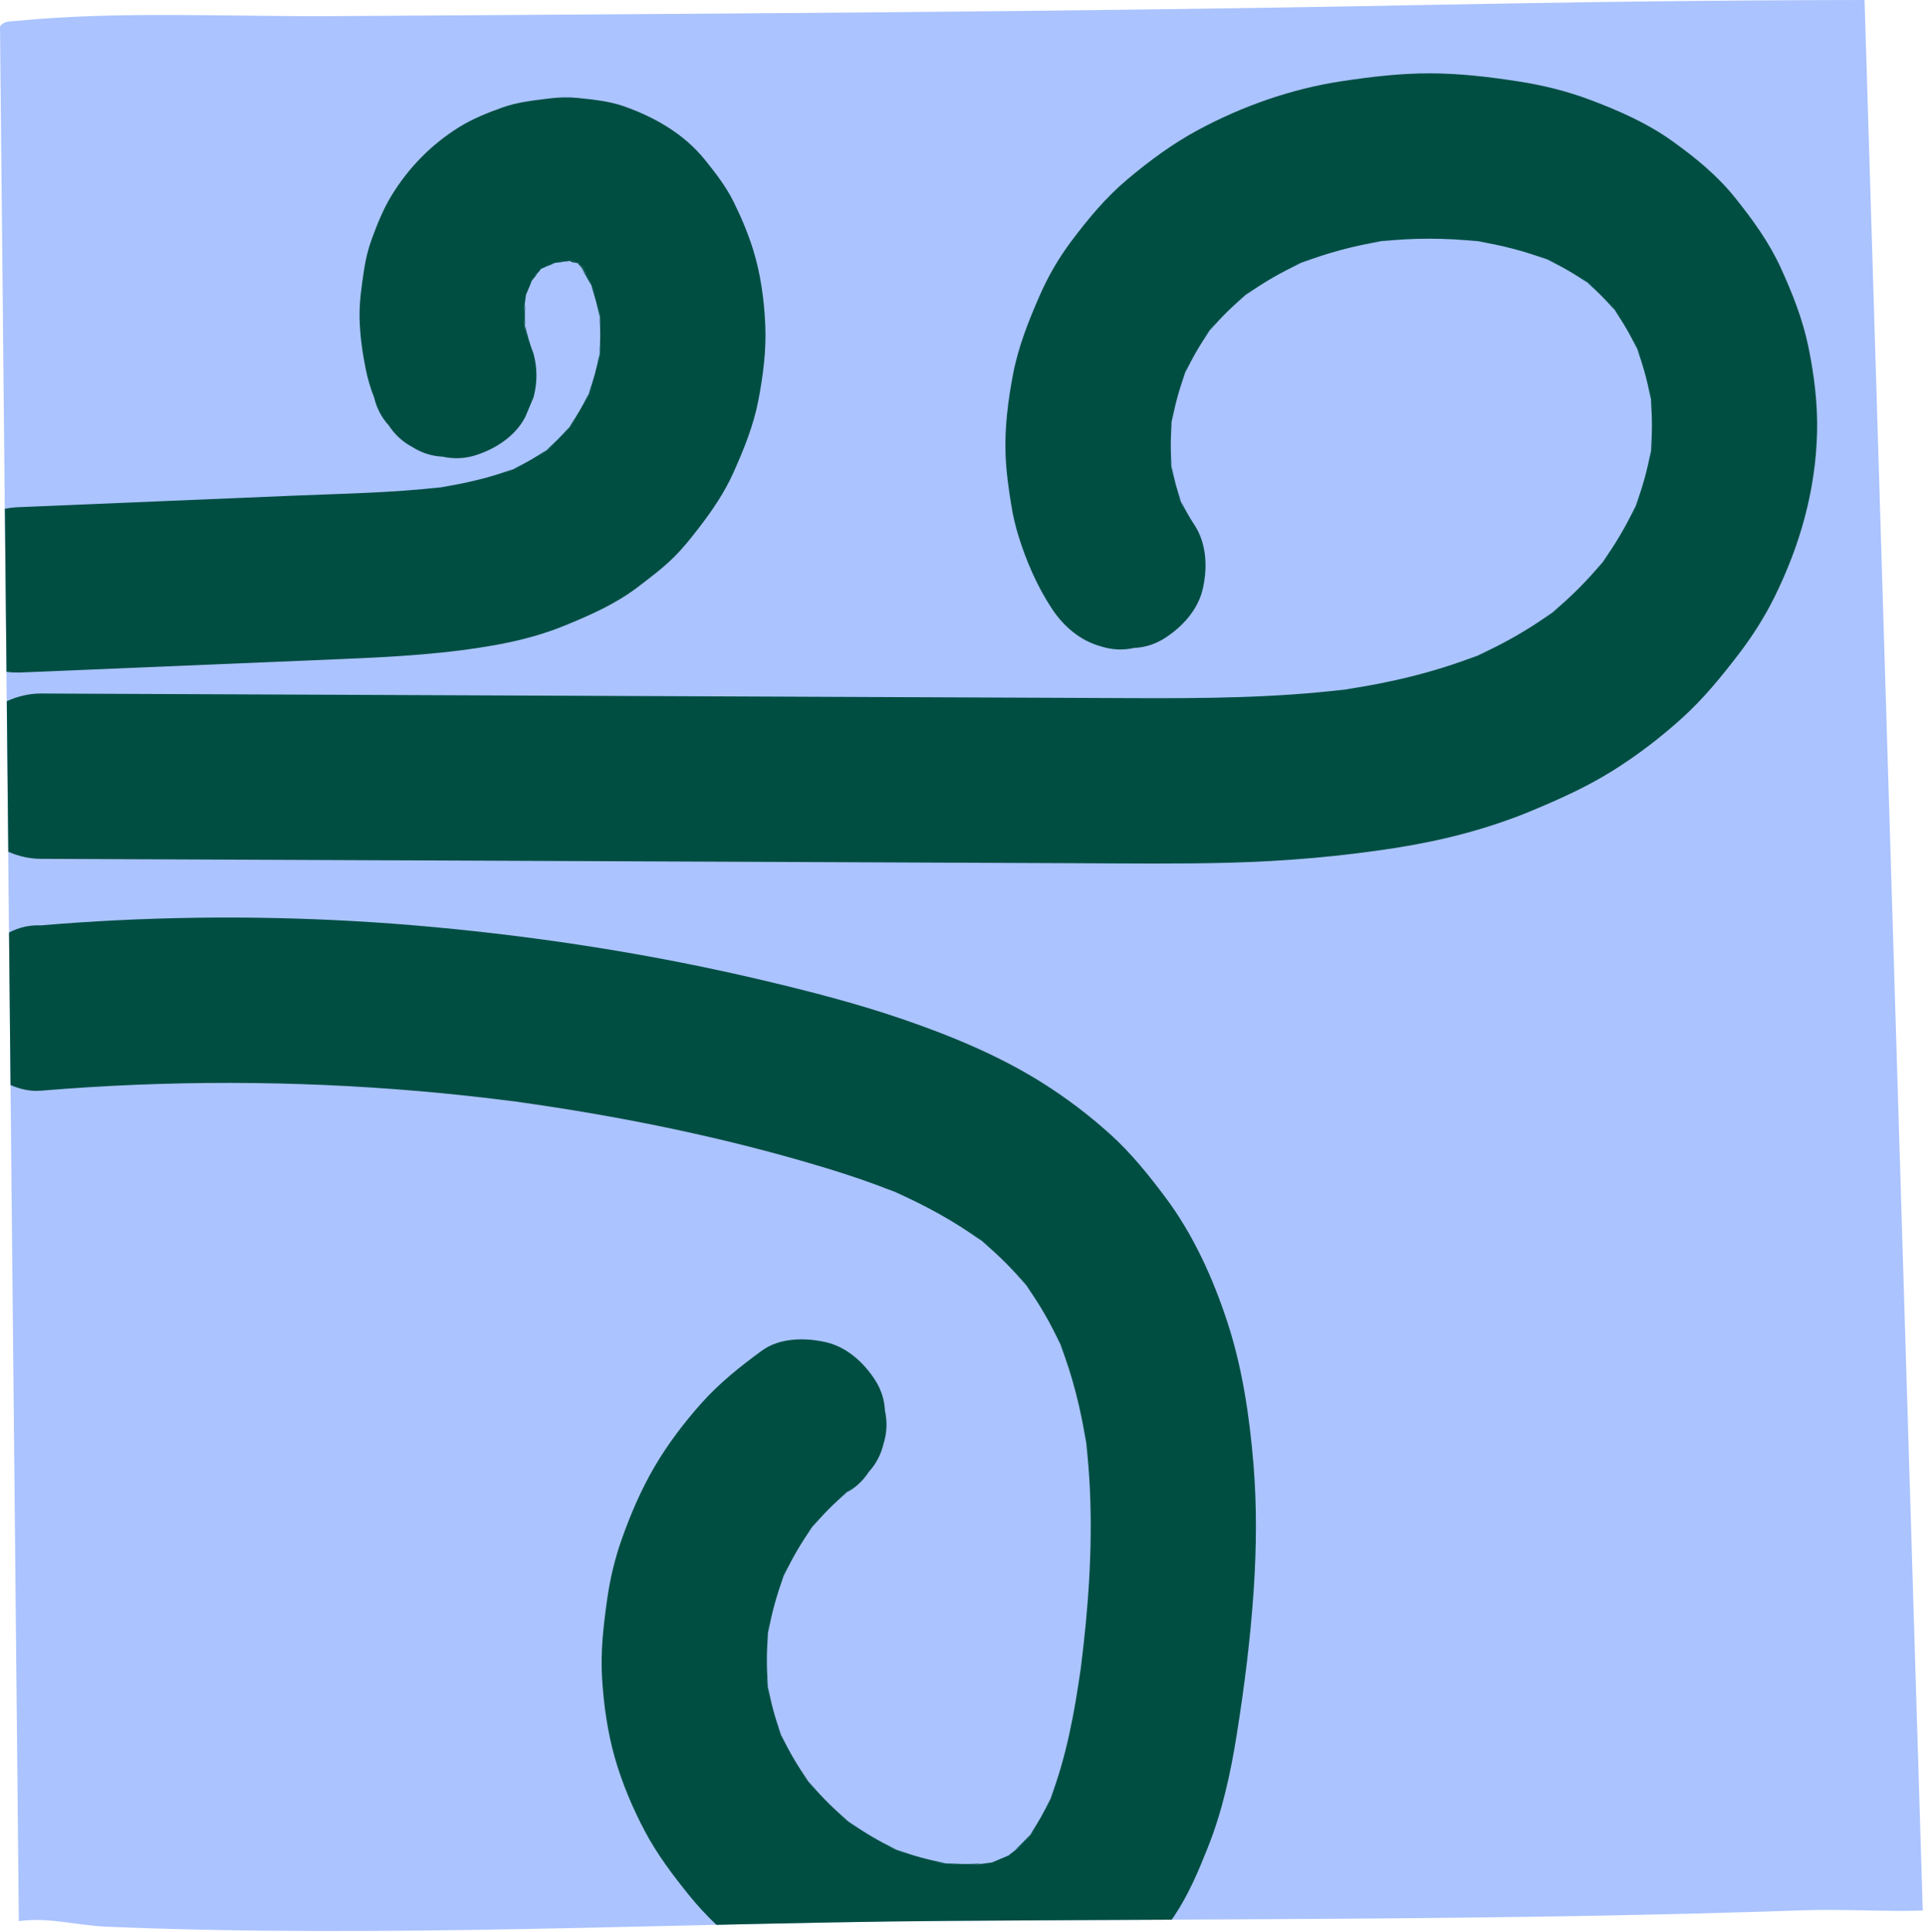
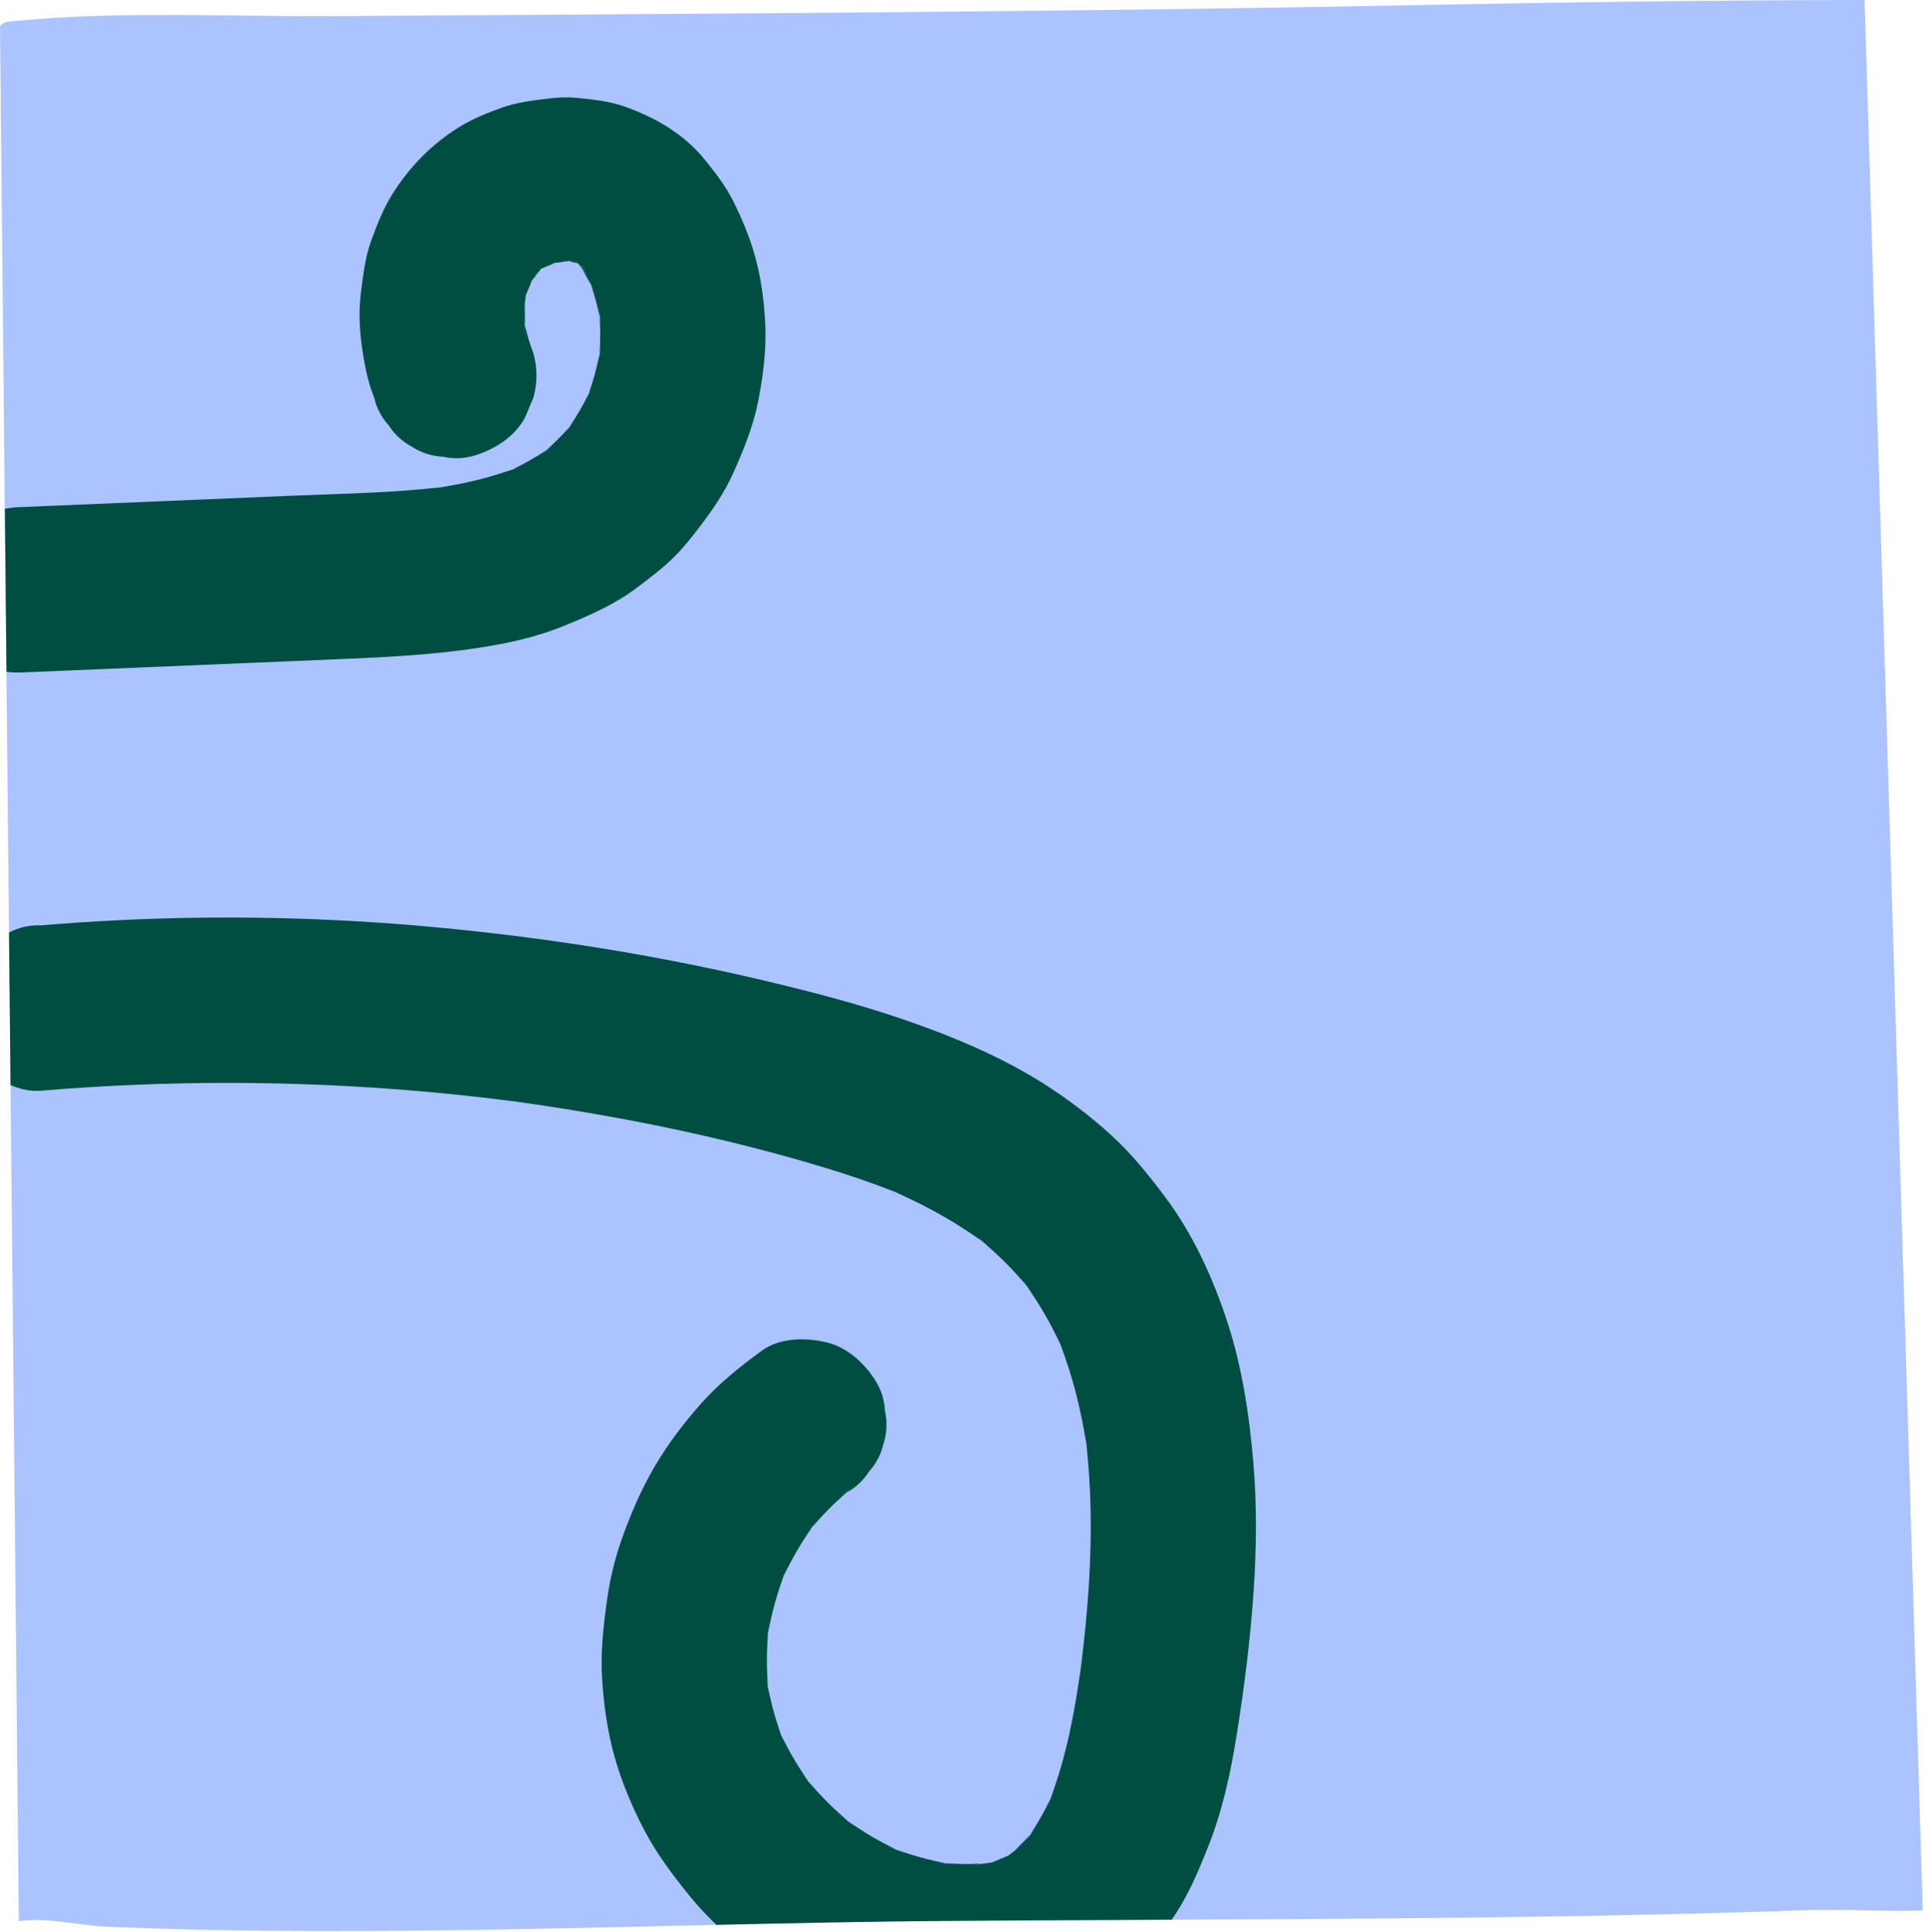
<svg xmlns="http://www.w3.org/2000/svg" width="331" height="332" viewBox="0 0 331 332" fill="none">
  <path d="M243.602 0.877C181.6 2.092 119.495 2.347 57.281 2.773C39.584 2.894 20.56 1.846 2.742 3.599C1.74 3.7 0.676 3.591 0 4.531L3.235 330.193C8.343 329.479 13.293 330.932 18.193 331.141C65.933 333.17 115.012 330.51 162.71 330.151C211.923 329.78 260.898 330.026 309.948 328.331C316.755 328.097 323.638 328.577 330.441 328.372L320.441 0C294.768 0.025 269.249 0.376 243.598 0.877H243.602Z" fill="#ABC3FF" />
  <path d="M3.235 115.598C21.678 114.826 40.127 114.053 58.57 113.281C67.719 112.897 76.856 112.421 85.875 110.725C89.677 110.011 93.438 109.001 97.023 107.531C101.46 105.715 105.767 103.827 109.599 100.909C111.773 99.251 113.948 97.626 115.885 95.693C117.425 94.156 118.76 92.474 120.088 90.753C122.416 87.734 124.512 84.665 126.073 81.17C127.863 77.166 129.491 73.149 130.326 68.831C131.144 64.597 131.711 60.192 131.519 55.862C131.327 51.523 130.722 47.051 129.424 42.888C128.548 40.086 127.387 37.339 126.089 34.712C124.77 32.044 122.976 29.739 121.106 27.421C117.546 23.012 112.541 20.148 107.274 18.285C104.707 17.379 101.869 17.095 99.198 16.828C97.62 16.669 96.043 16.723 94.469 16.916C91.706 17.254 88.951 17.546 86.322 18.481C83.788 19.383 81.175 20.431 78.876 21.868C74.134 24.828 70.261 28.779 67.331 33.539C65.883 35.894 64.823 38.541 63.879 41.122C63.274 42.775 62.857 44.487 62.59 46.228C62.164 49.035 61.73 51.874 61.797 54.722C61.864 57.657 62.285 60.635 62.865 63.503C63.199 65.148 63.683 66.756 64.297 68.318C64.735 70.168 65.582 71.779 66.839 73.149C67.84 74.694 69.168 75.917 70.825 76.807C72.457 77.847 74.214 78.406 76.104 78.494C77.991 78.915 79.882 78.832 81.768 78.239C85.203 77.128 88.521 74.995 90.254 71.708C90.729 70.577 91.209 69.445 91.685 68.314C92.361 65.796 92.361 63.278 91.685 60.76C91.072 59.202 90.6 57.603 90.266 55.97C90.308 56.638 90.374 57.302 90.462 57.97C90.291 56.709 90.124 55.453 89.953 54.191C90.036 54.789 90.141 55.382 90.262 55.97C90.183 54.734 90.178 53.498 90.254 52.267C90.128 52.864 90.02 53.465 89.936 54.075C90.087 52.951 90.237 51.832 90.387 50.709C90.345 50.801 90.299 50.889 90.262 50.98C90.308 50.876 90.349 50.772 90.395 50.667C90.412 50.542 90.429 50.417 90.445 50.296C90.429 50.413 90.42 50.529 90.408 50.642C90.733 49.87 91.059 49.097 91.385 48.321C91.243 48.492 91.097 48.655 90.959 48.83C91.113 48.63 91.263 48.433 91.418 48.233C91.51 48.016 91.602 47.799 91.693 47.581C91.61 47.782 91.531 47.986 91.456 48.187C91.781 47.765 92.107 47.343 92.432 46.922C92.165 47.105 91.898 47.285 91.643 47.481C91.94 47.252 92.236 47.026 92.532 46.796C92.678 46.604 92.825 46.416 92.971 46.224C92.891 46.258 92.808 46.283 92.728 46.316C92.812 46.279 92.9 46.245 92.983 46.208C93.05 46.12 93.117 46.036 93.183 45.949C93.121 46.028 93.067 46.116 93.008 46.195C93.225 46.103 93.442 46.011 93.659 45.919C93.947 45.698 94.235 45.477 94.519 45.256C94.264 45.452 94.022 45.661 93.784 45.869L95.279 45.239C95.011 45.264 94.744 45.281 94.473 45.318C94.778 45.276 95.078 45.235 95.383 45.197C95.629 45.093 95.876 44.988 96.122 44.884C95.905 44.976 95.692 45.084 95.479 45.18C96.009 45.109 96.539 45.038 97.065 44.968C96.744 44.905 96.418 44.846 96.093 44.8L97.207 44.951L97.841 44.867C97.67 44.788 97.503 44.704 97.332 44.629L97.887 44.863C98.008 44.846 98.133 44.83 98.255 44.813C98.138 44.83 98.025 44.855 97.912 44.871C98.117 44.955 98.317 45.043 98.522 45.126C98.622 45.139 98.726 45.155 98.826 45.168C98.538 44.909 98.238 44.658 97.929 44.416C98.259 44.671 98.584 44.926 98.914 45.176C99.031 45.193 99.152 45.21 99.269 45.222C99.185 45.105 99.102 44.988 99.014 44.876C99.106 44.992 99.194 45.109 99.285 45.226L99.878 45.306C99.686 45.281 99.498 45.272 99.306 45.251C99.386 45.352 99.461 45.452 99.54 45.552C99.937 45.719 100.333 45.886 100.73 46.053C100.354 45.899 99.978 45.757 99.594 45.623C99.644 45.686 99.69 45.748 99.74 45.811L100.805 46.634C100.504 46.408 100.191 46.195 99.878 45.99C100.329 46.575 100.784 47.164 101.239 47.748C100.876 47.285 100.488 46.842 100.091 46.412C100.638 47.264 101.13 48.145 101.577 49.051C101.381 48.504 101.18 47.961 100.959 47.427C101.435 48.559 101.915 49.69 102.391 50.822C102.136 50.225 101.865 49.632 101.577 49.051C102.199 50.797 102.683 52.588 103.029 54.409C102.979 53.791 102.921 53.173 102.842 52.555C103.008 53.816 103.18 55.072 103.351 56.334C103.263 55.686 103.155 55.047 103.034 54.409C103.205 56.559 103.196 58.714 103.017 60.864C103.134 60.225 103.242 59.586 103.33 58.943C103.159 60.204 102.992 61.461 102.821 62.722C102.9 62.104 102.963 61.486 103.013 60.868C102.583 63.19 101.961 65.47 101.147 67.687C101.427 67.107 101.694 66.518 101.948 65.921C101.473 67.052 100.993 68.184 100.517 69.316C100.742 68.777 100.947 68.234 101.147 67.687C100.195 69.675 99.089 71.583 97.829 73.391C98.196 72.961 98.559 72.527 98.91 72.08C98.171 73.04 97.428 73.996 96.689 74.957C97.086 74.448 97.462 73.921 97.829 73.395C96.614 74.811 95.304 76.135 93.893 77.354C94.398 77.003 94.899 76.648 95.387 76.272C94.427 77.011 93.471 77.755 92.511 78.494C92.983 78.126 93.438 77.742 93.889 77.354C92.094 78.594 90.195 79.667 88.221 80.602C88.851 80.369 89.473 80.122 90.095 79.859C88.964 80.335 87.833 80.815 86.702 81.291C87.211 81.07 87.72 80.84 88.221 80.602C84.185 82.11 79.982 83.083 75.725 83.747C76.417 83.667 77.11 83.584 77.799 83.492C76.538 83.663 75.282 83.83 74.022 84.001C74.589 83.922 75.157 83.838 75.725 83.751C67.356 84.715 58.888 84.841 50.482 85.191C40.402 85.613 30.322 86.035 20.247 86.457C14.583 86.695 8.915 86.933 3.251 87.166C2.437 87.2 1.632 87.292 0.839 87.438L1.119 115.465C1.82 115.569 2.529 115.611 3.251 115.582L3.235 115.598Z" fill="#004E42" />
-   <path d="M66.555 147.859C86.259 147.943 105.968 148.026 125.672 148.11C145.51 148.193 165.348 148.277 185.186 148.365C193.942 148.402 202.703 148.511 211.455 148.273C220.955 148.018 230.392 147.212 239.787 145.742C247.788 144.49 255.672 142.49 263.16 139.375C267.964 137.374 272.664 135.27 277.088 132.51C281.32 129.867 285.348 126.793 289.05 123.444C292.723 120.125 295.79 116.367 298.796 112.446C301.162 109.356 303.253 106.07 304.977 102.583C309.372 93.676 312.051 84.214 312.281 74.239C312.394 69.362 311.772 64.401 310.795 59.636C309.823 54.914 308.057 50.454 306.058 46.074C304.038 41.644 301.25 37.81 298.215 34.015C295.139 30.169 291.362 27.083 287.368 24.227C283.069 21.154 278.185 19.003 273.26 17.154C269.337 15.68 265.247 14.665 261.106 14.018C256.035 13.224 250.935 12.619 245.801 12.606C240.734 12.594 235.738 13.182 230.73 13.934C222.073 15.229 213.601 18.193 205.896 22.34C201.513 24.699 197.482 27.68 193.683 30.883C189.981 34.006 186.993 37.627 184.088 41.498C181.926 44.379 180.11 47.523 178.666 50.826C176.759 55.198 175.023 59.549 174.117 64.242C173.236 68.815 172.631 73.566 172.819 78.239C172.936 81.195 173.357 84.164 173.841 87.075C174.125 88.787 174.522 90.478 175.039 92.135C176.383 96.466 178.253 100.783 180.753 104.579C182.786 107.665 185.607 110.107 189.243 111.11C191.129 111.703 193.02 111.786 194.906 111.364C196.797 111.277 198.558 110.717 200.186 109.677C203.221 107.723 205.888 104.809 206.714 101.184C207.536 97.568 207.386 93.43 205.282 90.236C204.427 88.937 203.667 87.588 202.987 86.198C203.191 86.766 203.404 87.325 203.634 87.885C203.158 86.753 202.678 85.621 202.202 84.49C202.448 85.066 202.711 85.634 202.987 86.198C202.281 84.239 201.743 82.231 201.363 80.185C201.422 80.849 201.484 81.513 201.576 82.177C201.405 80.916 201.238 79.659 201.067 78.398C201.15 78.995 201.251 79.588 201.363 80.181C201.146 77.621 201.163 75.049 201.392 72.489C201.284 73.103 201.18 73.717 201.096 74.335C201.263 73.074 201.434 71.817 201.605 70.556C201.522 71.199 201.455 71.842 201.397 72.489C201.91 69.612 202.686 66.793 203.713 64.054C203.438 64.639 203.17 65.228 202.92 65.821C203.396 64.689 203.876 63.557 204.352 62.426C204.126 62.965 203.918 63.507 203.713 64.054C204.903 61.524 206.301 59.106 207.912 56.822C207.515 57.29 207.127 57.766 206.752 58.25C207.49 57.29 208.233 56.334 208.972 55.373C208.609 55.849 208.258 56.334 207.912 56.822C209.786 54.601 211.864 52.563 214.102 50.705C213.584 51.076 213.075 51.456 212.57 51.845C213.53 51.106 214.486 50.362 215.445 49.623C214.991 49.978 214.548 50.337 214.106 50.705C217.094 48.567 220.283 46.734 223.618 45.197C223.113 45.393 222.603 45.59 222.103 45.798C223.234 45.322 224.365 44.842 225.496 44.366C224.866 44.633 224.24 44.913 223.618 45.197C228.071 43.473 232.696 42.241 237.408 41.472C236.803 41.539 236.197 41.602 235.592 41.681C236.853 41.51 238.109 41.343 239.369 41.172C238.714 41.26 238.059 41.364 237.408 41.468C242.93 40.871 248.493 40.884 254.015 41.485C253.314 41.368 252.609 41.264 251.903 41.168C253.164 41.339 254.42 41.506 255.681 41.677C255.125 41.606 254.57 41.548 254.015 41.485C258.068 42.153 262.058 43.168 265.898 44.621C265.385 44.379 264.863 44.145 264.341 43.919C265.472 44.395 266.603 44.876 267.734 45.352C267.125 45.097 266.516 44.855 265.898 44.621C268.31 45.752 270.623 47.076 272.805 48.605C272.38 48.241 271.95 47.882 271.507 47.535C272.467 48.275 273.423 49.018 274.383 49.757C273.866 49.36 273.34 48.98 272.81 48.605C274.479 50.032 276.023 51.59 277.447 53.264C277.1 52.772 276.75 52.287 276.382 51.807C277.121 52.768 277.864 53.724 278.603 54.684C278.227 54.2 277.839 53.732 277.447 53.264C278.941 55.394 280.239 57.645 281.349 60C281.145 59.457 280.936 58.914 280.715 58.38C281.191 59.511 281.671 60.643 282.146 61.774C281.896 61.177 281.625 60.589 281.349 60C282.388 62.789 283.169 65.666 283.686 68.597C283.624 67.946 283.557 67.295 283.469 66.643C283.641 67.904 283.808 69.161 283.979 70.422C283.895 69.812 283.795 69.203 283.686 68.597C283.962 71.57 283.97 74.556 283.699 77.525C283.808 76.903 283.912 76.281 284 75.654C283.828 76.915 283.661 78.172 283.49 79.433C283.574 78.799 283.641 78.164 283.699 77.529C283.127 80.744 282.247 83.893 281.086 86.945C281.358 86.361 281.62 85.772 281.871 85.179C281.395 86.311 280.915 87.442 280.439 88.574C280.665 88.035 280.878 87.492 281.086 86.945C279.509 90.34 277.601 93.568 275.414 96.603C275.786 96.148 276.157 95.693 276.516 95.23C275.777 96.19 275.034 97.146 274.296 98.107C274.675 97.61 275.047 97.113 275.414 96.603C272.818 99.764 269.921 102.662 266.77 105.264C267.213 104.942 267.651 104.625 268.085 104.291C267.125 105.03 266.169 105.773 265.209 106.512C265.735 106.103 266.257 105.69 266.77 105.264C262.776 108.17 258.473 110.617 253.969 112.646C254.524 112.429 255.084 112.204 255.635 111.974C254.504 112.45 253.372 112.93 252.241 113.406C252.822 113.16 253.397 112.905 253.969 112.646C246.644 115.519 238.965 117.34 231.189 118.501C231.769 118.43 232.349 118.363 232.929 118.283C231.669 118.455 230.413 118.622 229.152 118.793C229.832 118.701 230.509 118.605 231.189 118.501C219.077 119.966 206.852 120.041 194.664 119.991C179.543 119.929 164.421 119.862 149.3 119.799C134.157 119.736 119.015 119.67 103.868 119.607C88.659 119.544 73.45 119.478 58.241 119.415C43.032 119.352 27.822 119.286 12.613 119.223C10.76 119.215 8.911 119.206 7.058 119.198C5.079 119.189 3.034 119.666 1.169 120.517L1.427 146.39C3.168 147.166 5.05 147.605 7.058 147.613C26.896 147.697 46.734 147.78 66.572 147.864L66.555 147.859Z" fill="#004E42" />
  <path d="M207.595 317.482C210.061 311.311 211.489 304.759 212.532 298.212C213.847 289.957 214.903 281.626 215.458 273.283C215.938 266.055 216.013 258.781 215.412 251.557C214.728 243.373 213.505 235.097 210.946 227.268C208.463 219.668 205.053 212.143 200.236 205.725C197.377 201.917 194.439 198.255 190.912 195.048C187.31 191.775 183.366 188.781 179.246 186.179C171.8 181.478 163.49 178.041 155.185 175.189C147.363 172.508 139.329 170.429 131.29 168.525C112.608 164.103 93.567 161.1 74.456 159.334C56.471 157.672 38.365 157.276 20.326 158.161C15.894 158.378 11.47 158.674 7.045 159.046C5.092 158.971 3.268 159.38 1.574 160.269C1.565 160.269 1.561 160.274 1.553 160.278L1.811 186.488C3.473 187.211 5.255 187.612 7.045 187.461C28.649 185.653 50.394 185.674 71.993 187.532C77.578 188.012 83.154 188.622 88.713 189.344C87.929 189.236 87.144 189.123 86.364 189.019C87.624 189.19 88.88 189.357 90.141 189.528C89.665 189.466 89.193 189.407 88.718 189.344C106.757 191.867 124.779 195.52 142.204 200.832C146.14 202.03 150.034 203.362 153.853 204.89C153.344 204.665 152.835 204.439 152.321 204.222C153.453 204.698 154.584 205.178 155.715 205.655C155.097 205.396 154.475 205.141 153.853 204.89C159.079 207.204 164.108 209.951 168.733 213.317C168.257 212.924 167.777 212.536 167.289 212.152C168.249 212.891 169.204 213.634 170.164 214.373C169.693 214.01 169.213 213.663 168.733 213.317C171.504 215.618 174.058 218.152 176.354 220.925C175.974 220.395 175.586 219.873 175.19 219.359C175.928 220.319 176.671 221.276 177.41 222.236C177.064 221.793 176.713 221.359 176.354 220.925C178.641 224.111 180.595 227.514 182.226 231.08C182.022 230.55 181.813 230.024 181.592 229.497C182.068 230.629 182.548 231.761 183.024 232.892C182.765 232.283 182.502 231.677 182.226 231.08C184.355 236.567 185.774 242.292 186.676 248.104C186.601 247.453 186.521 246.805 186.438 246.154C186.609 247.415 186.776 248.672 186.947 249.933C186.864 249.323 186.772 248.714 186.68 248.104C187.857 258.389 187.577 268.803 186.596 279.096C186.35 281.672 186.058 284.244 185.728 286.816C185.828 286.119 185.924 285.418 186.016 284.72C185.849 285.981 185.678 287.238 185.507 288.499C185.582 287.94 185.653 287.38 185.724 286.821C184.656 294.391 183.257 301.978 180.524 309.131C180.77 308.605 181.008 308.079 181.233 307.544C180.757 308.676 180.277 309.808 179.802 310.939C180.052 310.342 180.29 309.737 180.524 309.135C179.522 311.29 178.366 313.369 177.022 315.328C177.422 314.868 177.811 314.397 178.186 313.916C177.448 314.877 176.705 315.833 175.966 316.793C176.333 316.313 176.68 315.825 177.022 315.332C176.22 316.246 175.369 317.115 174.463 317.925C174.985 317.578 175.498 317.219 175.995 316.831C175.102 317.524 174.209 318.213 173.311 318.906C173.453 318.848 173.599 318.794 173.741 318.735C173.587 318.798 173.437 318.865 173.282 318.927C173.228 318.969 173.174 319.011 173.119 319.052C173.165 319.015 173.207 318.973 173.253 318.94C172.33 319.328 171.408 319.721 170.482 320.109C170.54 320.1 170.603 320.096 170.661 320.088C170.598 320.096 170.532 320.105 170.469 320.113C170.427 320.13 170.386 320.146 170.344 320.167C170.381 320.151 170.415 320.134 170.452 320.117C169.263 320.276 168.077 320.435 166.888 320.597C167.485 320.51 168.077 320.409 168.662 320.288C166.617 320.435 164.563 320.401 162.518 320.222C163.157 320.334 163.795 320.443 164.434 320.531C163.173 320.359 161.917 320.192 160.656 320.021C161.274 320.1 161.896 320.163 162.514 320.222C159.638 319.704 156.817 318.923 154.083 317.896C154.663 318.167 155.251 318.434 155.84 318.685C154.709 318.209 153.578 317.729 152.447 317.253C152.989 317.478 153.532 317.691 154.079 317.896C151.182 316.539 148.427 314.914 145.827 313.052C146.278 313.428 146.733 313.795 147.196 314.159C146.236 313.419 145.28 312.676 144.32 311.937C144.817 312.321 145.318 312.689 145.827 313.056C143.327 310.973 141.023 308.668 138.94 306.162C139.278 306.634 139.621 307.102 139.975 307.565C139.237 306.605 138.494 305.649 137.755 304.688C138.139 305.185 138.54 305.678 138.94 306.162C137.15 303.657 135.585 301.001 134.274 298.212C134.491 298.788 134.712 299.364 134.954 299.932C134.479 298.801 133.999 297.669 133.523 296.537C133.765 297.101 134.015 297.656 134.274 298.212C133.264 295.518 132.504 292.75 131.999 289.919C132.058 290.558 132.125 291.201 132.208 291.84C132.037 290.579 131.87 289.322 131.699 288.061C131.787 288.683 131.887 289.301 131.995 289.919C131.716 286.833 131.728 283.735 132.02 280.653C131.908 281.296 131.803 281.943 131.716 282.595C131.887 281.334 132.054 280.077 132.225 278.816C132.145 279.426 132.079 280.039 132.02 280.653C132.6 277.317 133.498 274.047 134.696 270.882C134.437 271.438 134.186 271.993 133.949 272.557C134.424 271.425 134.904 270.293 135.38 269.162C135.142 269.73 134.917 270.306 134.696 270.882C136.061 267.955 137.684 265.157 139.558 262.527C139.178 262.982 138.803 263.441 138.44 263.913C139.178 262.953 139.921 261.996 140.66 261.036C140.284 261.525 139.917 262.026 139.558 262.527C141.365 260.364 143.348 258.364 145.493 256.543C145.431 256.576 145.372 256.614 145.31 256.652C144.917 256.936 144.529 257.228 144.145 257.524L147.021 255.303C146.503 255.708 145.998 256.121 145.497 256.547C147.067 255.666 148.336 254.484 149.296 252.994C150.552 251.62 151.399 250.012 151.837 248.163C152.43 246.275 152.513 244.384 152.092 242.496C152.004 240.605 151.445 238.843 150.406 237.214C148.452 234.178 145.539 231.51 141.916 230.683C138.406 229.882 134.011 229.902 130.973 232.116C127.246 234.83 123.652 237.698 120.576 241.143C117.562 244.517 114.766 248.2 112.479 252.109C110.175 256.042 108.347 260.305 106.836 264.594C105.676 267.888 104.853 271.291 104.365 274.749C103.714 279.35 103.18 283.868 103.476 288.516C103.764 293.076 104.411 297.715 105.667 302.12C106.911 306.471 108.71 310.739 110.826 314.735C112.934 318.71 115.634 322.297 118.464 325.792C119.904 327.571 121.465 329.254 123.126 330.828C136.386 330.527 149.6 330.251 162.71 330.155C175.607 330.059 188.491 330.005 201.363 329.947C201.526 329.709 201.693 329.471 201.852 329.233C204.285 325.596 205.979 321.541 207.599 317.491L207.595 317.482Z" fill="#004E42" />
</svg>